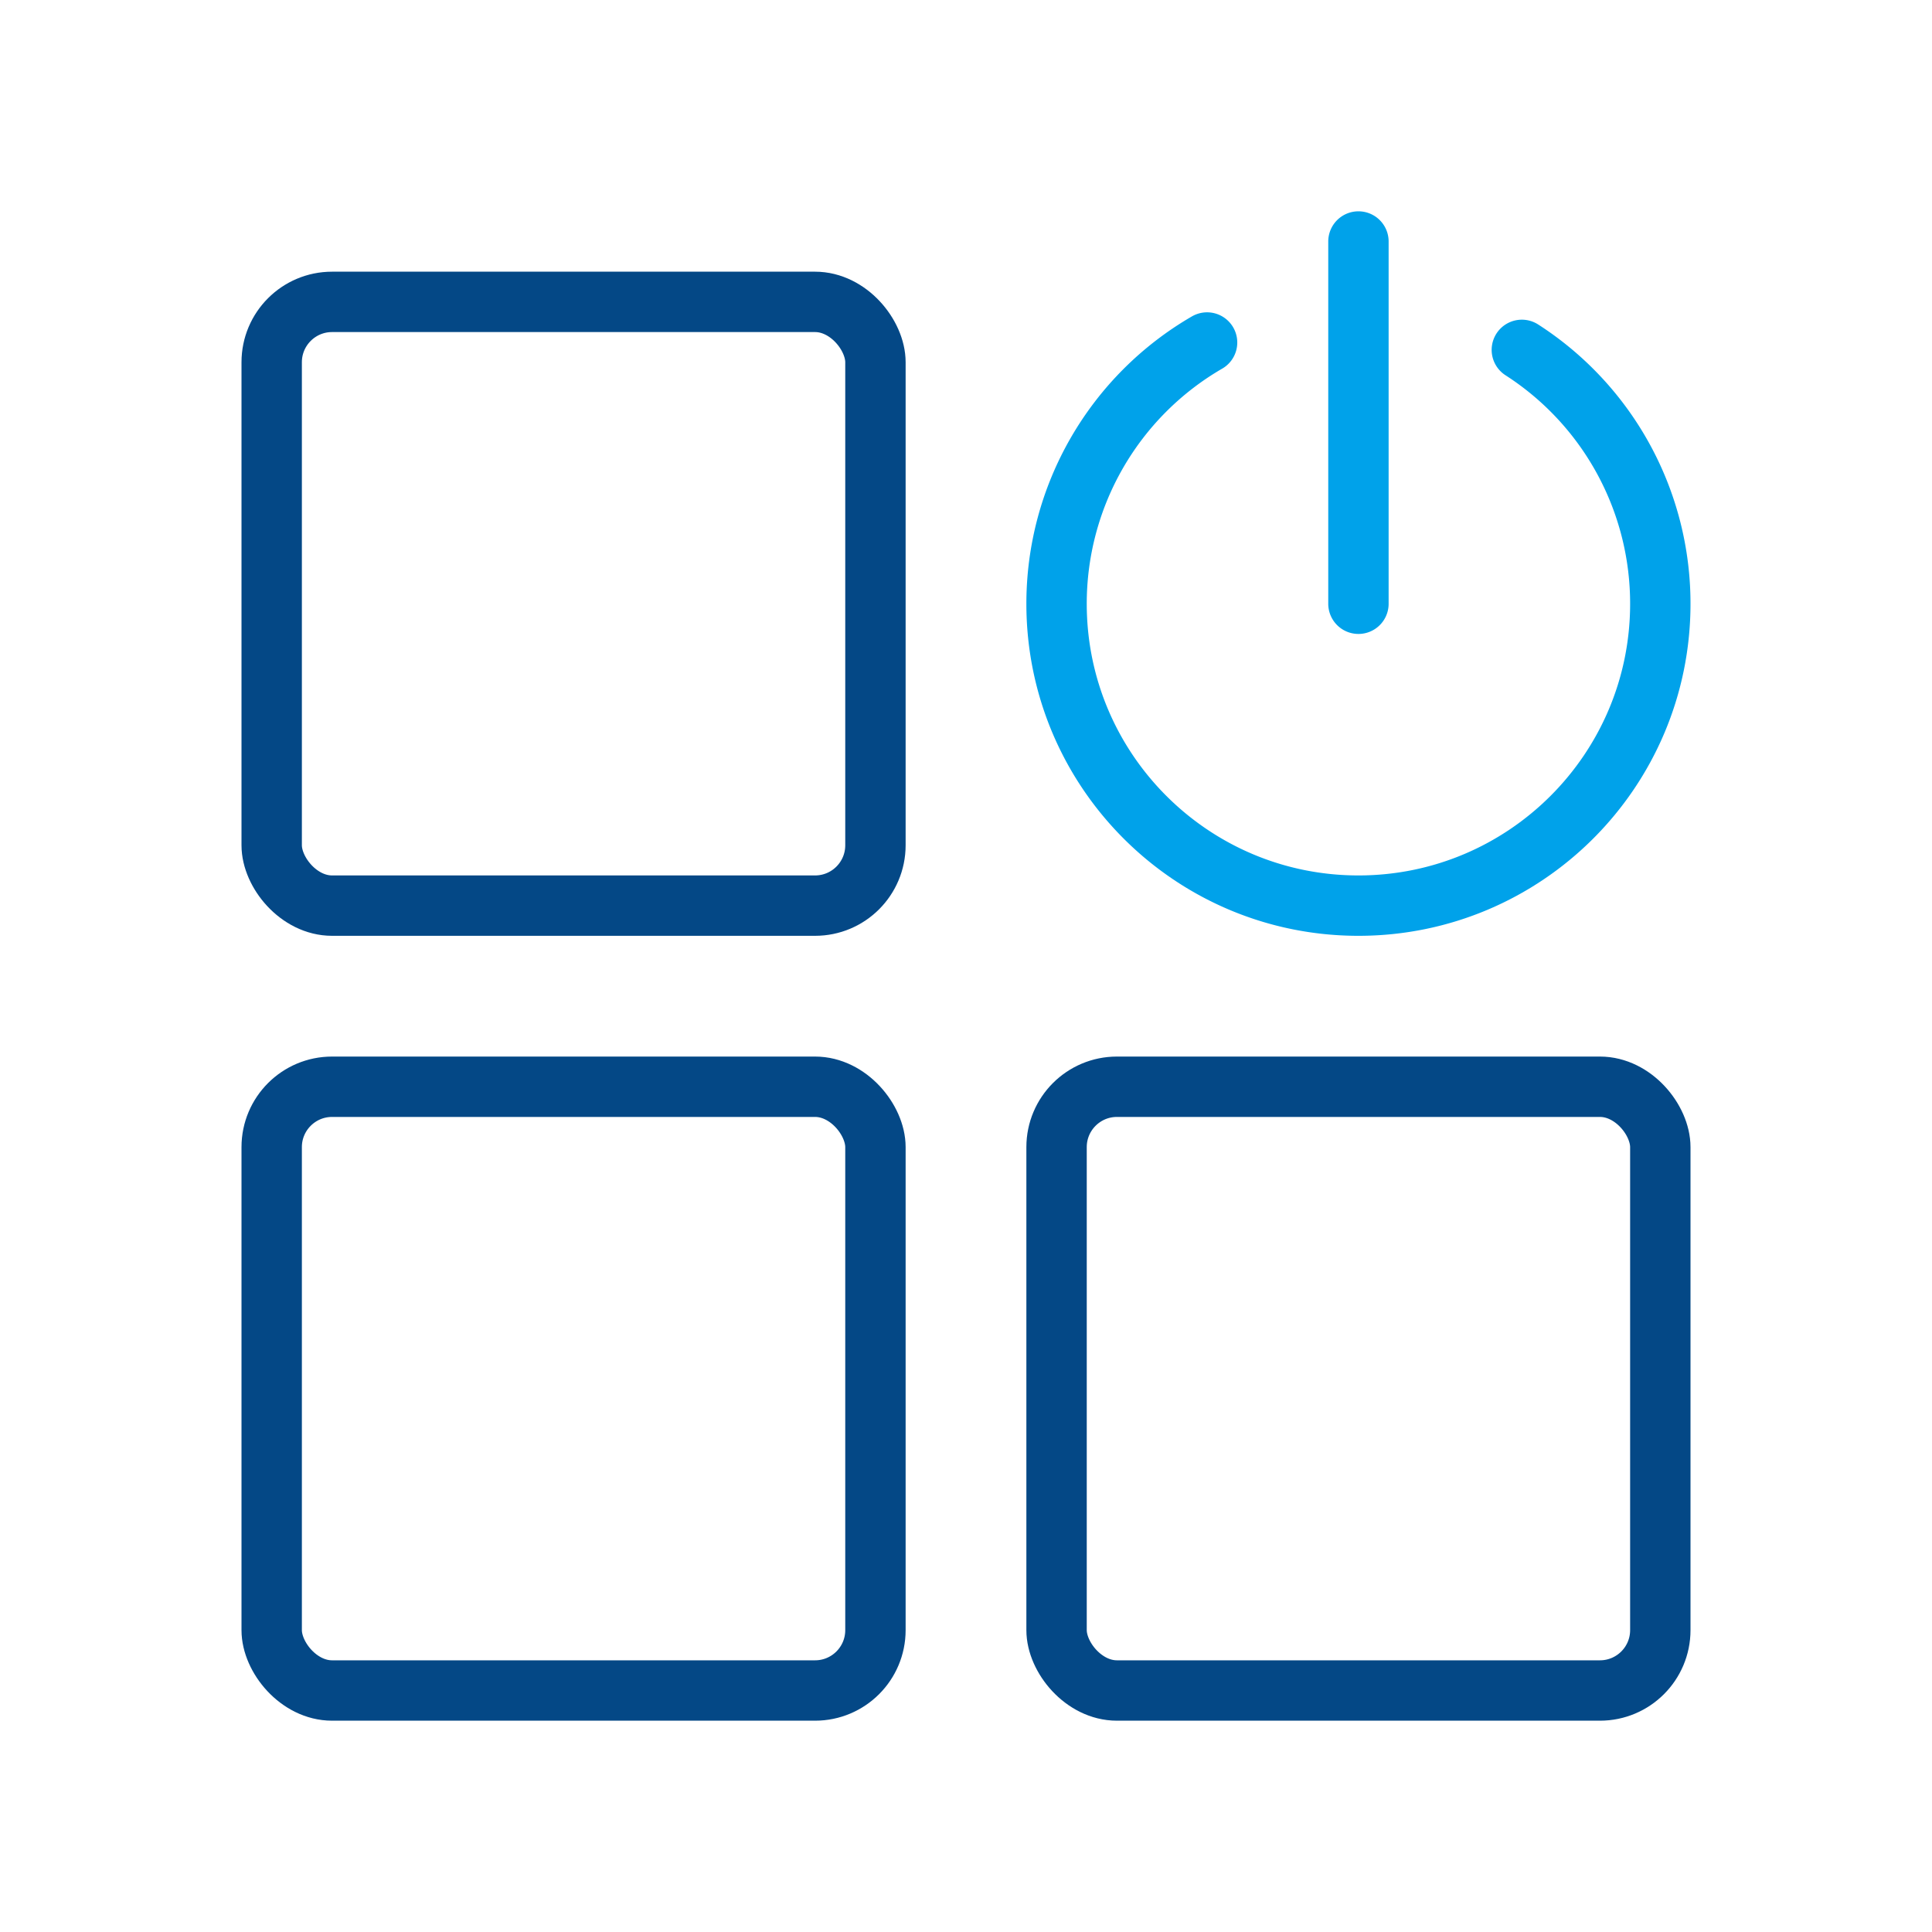
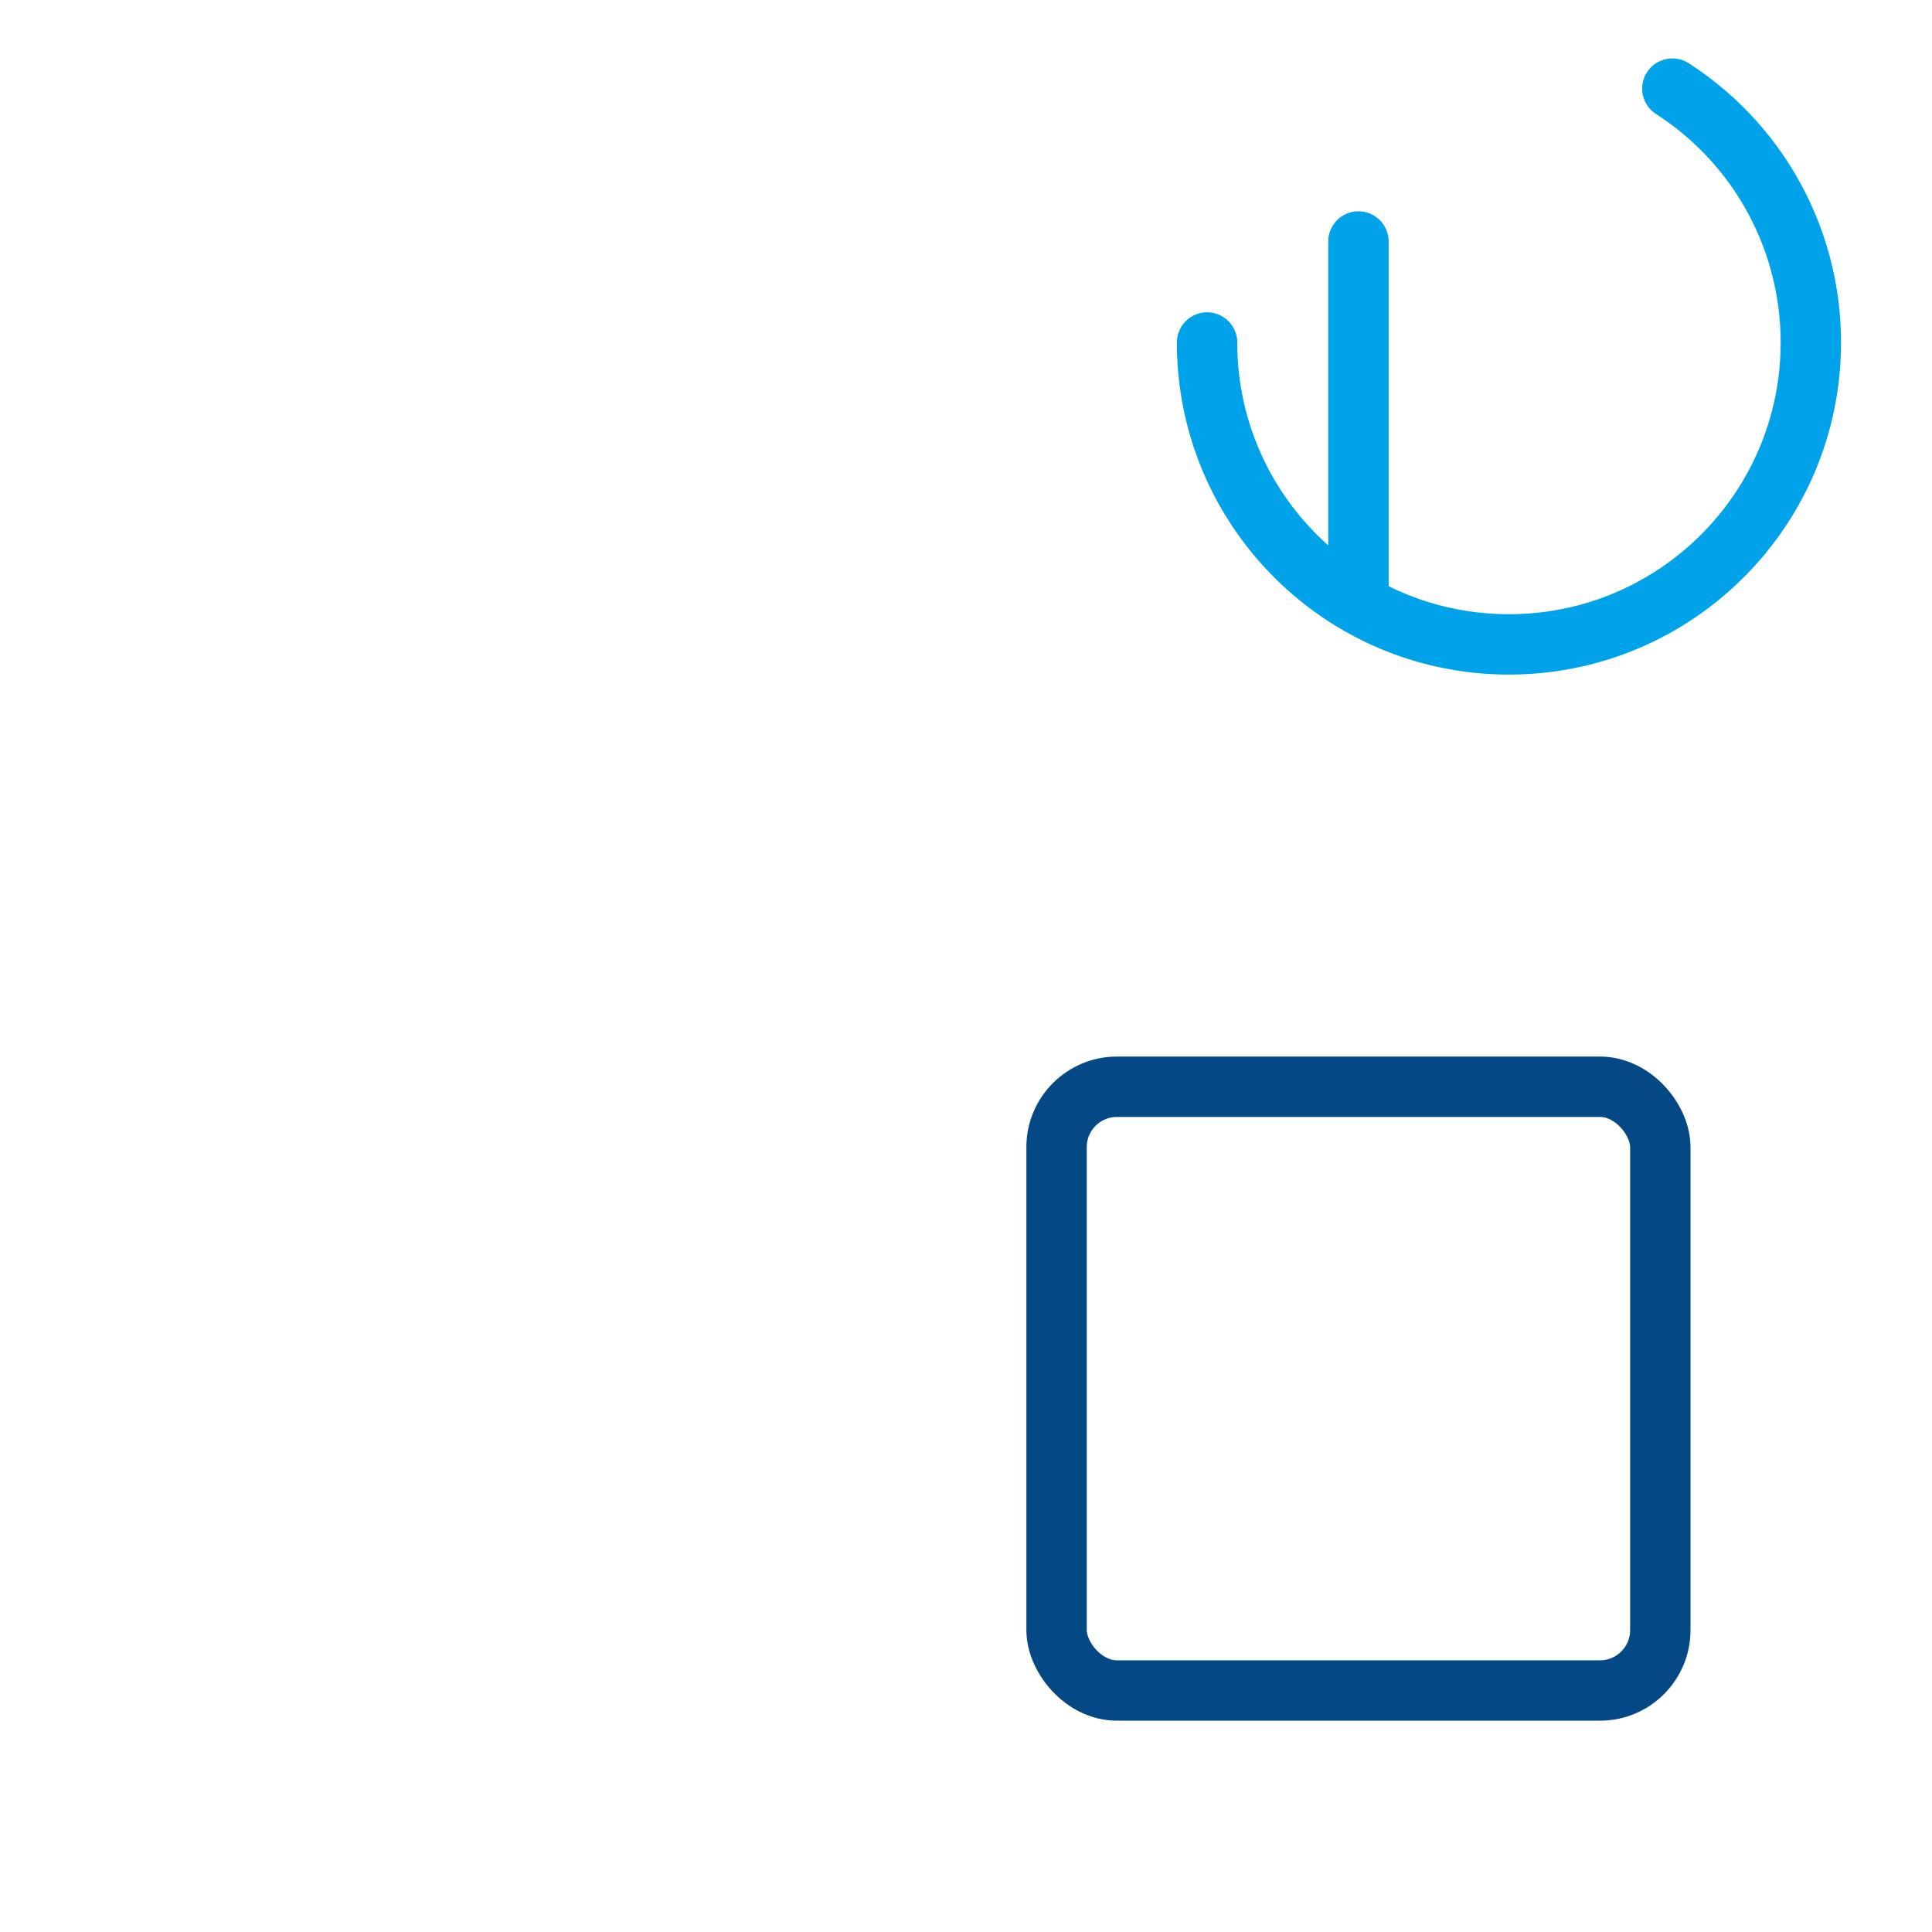
<svg xmlns="http://www.w3.org/2000/svg" width="64" height="64" viewBox="0 0 64 64">
  <g fill="none" fill-rule="evenodd" stroke-linecap="round" stroke-width="2" transform="translate(9 8)">
-     <rect width="20" height="20" y="2" stroke="#044886" rx="2" />
-     <rect width="20" height="20" y="28" stroke="#044886" rx="2" />
    <rect width="20" height="20" x="26" y="28" stroke="#044886" rx="2" />
    <g stroke="#00A2EA">
-       <path d="M30.986 3.346A9.996 9.996 0 0 0 26 12c0 5.523 4.477 10 10 10s10-4.477 10-10a9.992 9.992 0 0 0-4.587-8.41M36 0v12" />
+       <path d="M30.986 3.346c0 5.523 4.477 10 10 10s10-4.477 10-10a9.992 9.992 0 0 0-4.587-8.41M36 0v12" />
    </g>
  </g>
</svg>